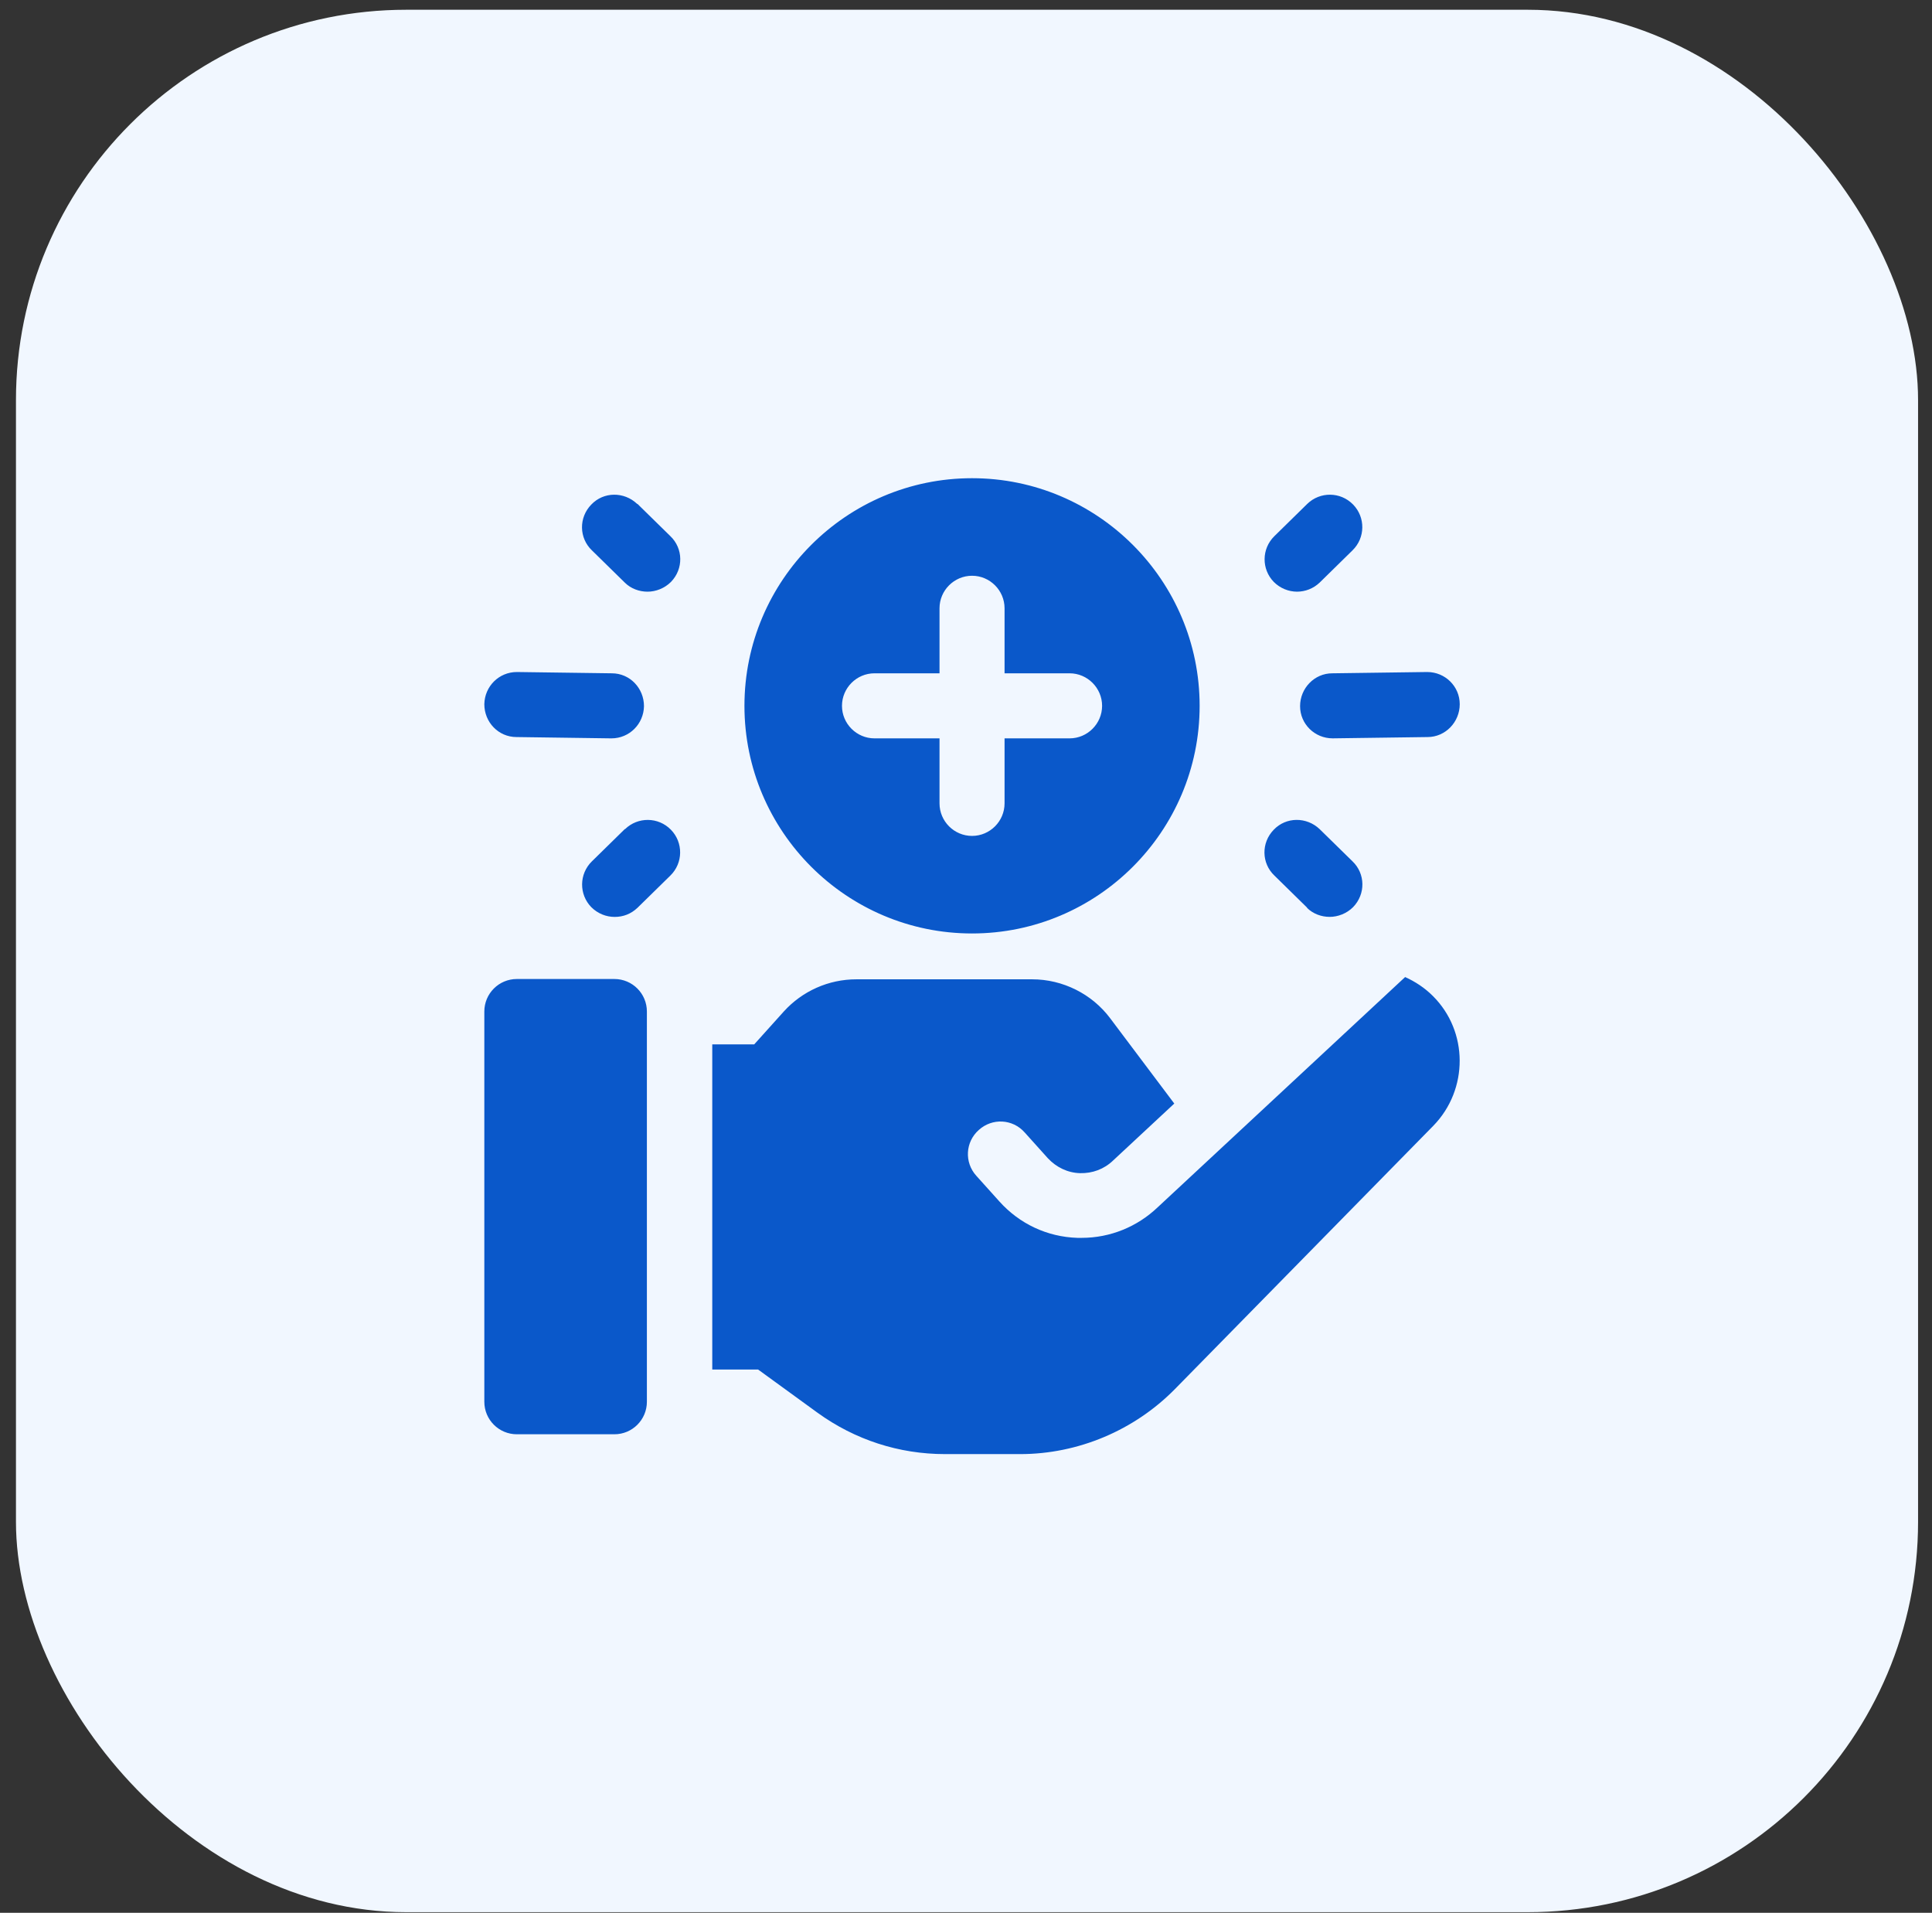
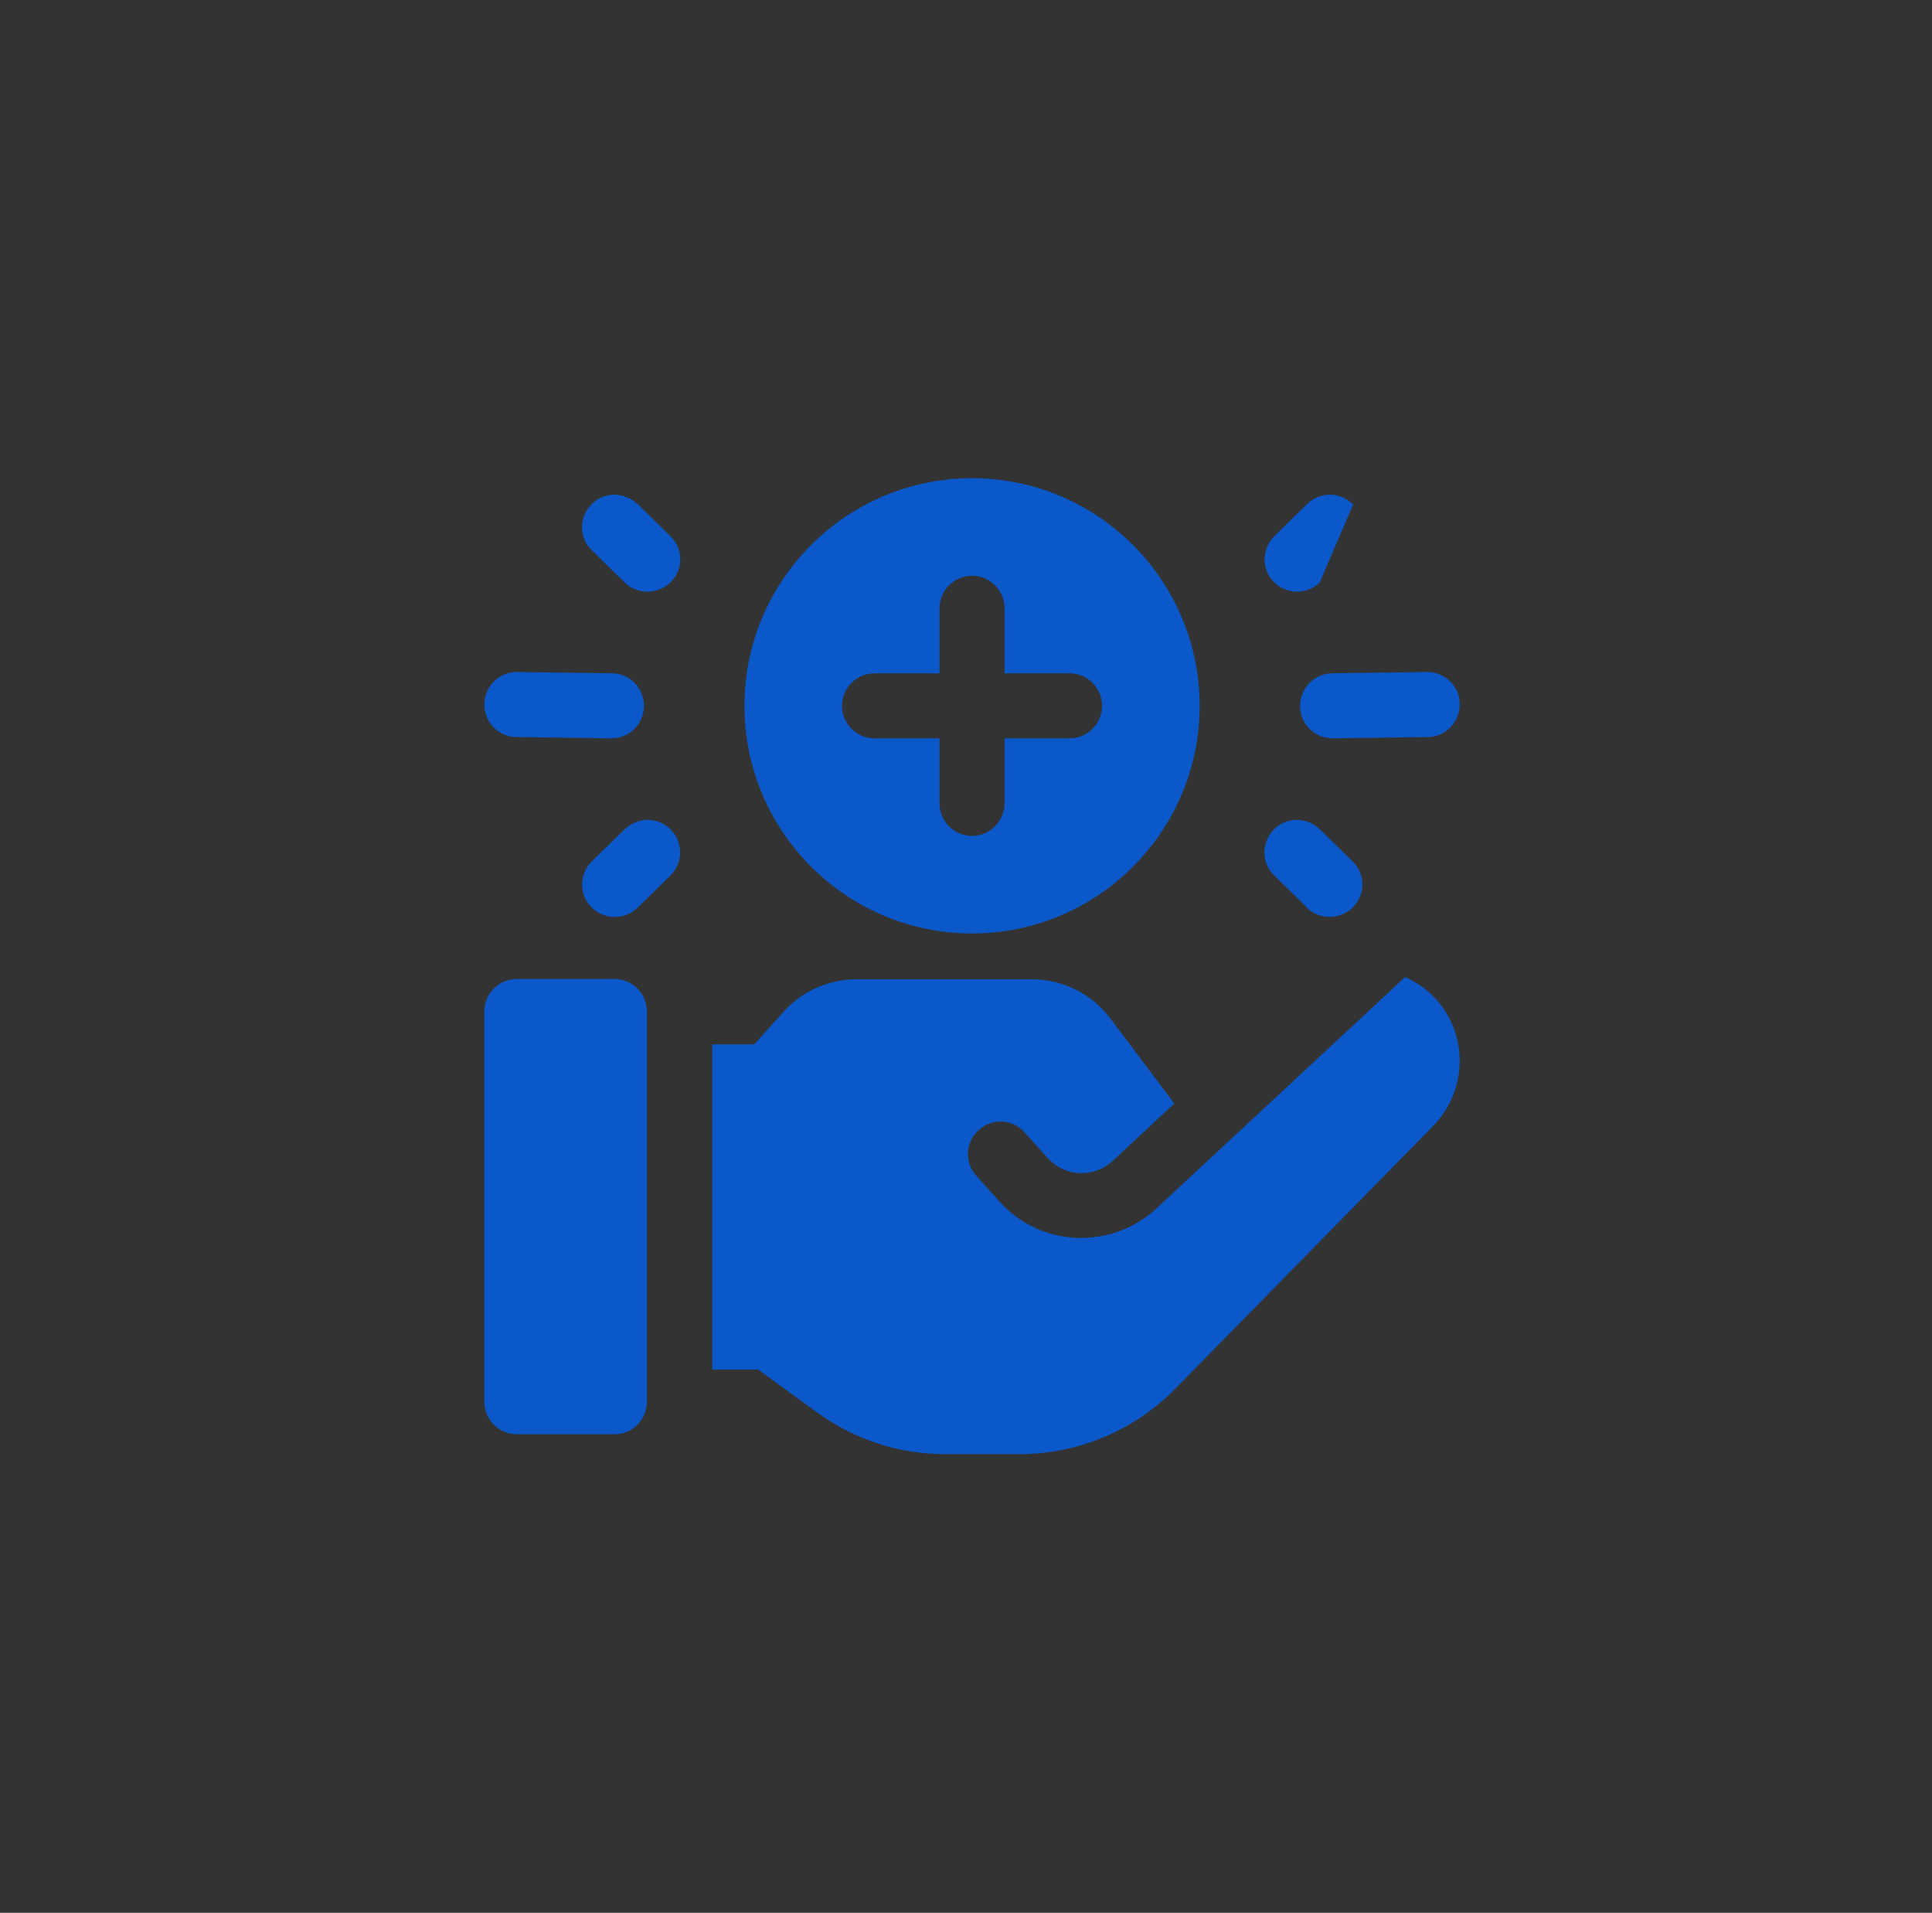
<svg xmlns="http://www.w3.org/2000/svg" width="99" height="98" viewBox="0 0 99 98" fill="none">
  <rect x="0" y="0" width="99" height="98" fill="#333333" stroke="none" />
-   <rect x="0.818" y="0.5" width="97.468" height="97.468" rx="20" fill="#F1F7FF" />
-   <path d="M72.002 50.058C72.518 50.291 73.002 50.608 73.419 51.024C75.251 52.84 75.251 55.823 73.452 57.672L60.206 71.167C58.124 73.283 55.242 74.499 52.276 74.499H48.427C46.061 74.499 43.812 73.766 41.897 72.383L38.848 70.167H36.498V53.507H38.648L40.163 51.823C41.113 50.774 42.463 50.174 43.879 50.174H52.893C54.459 50.174 55.958 50.924 56.891 52.174L60.173 56.539L57.041 59.454C56.575 59.904 55.975 60.121 55.342 60.105C54.709 60.088 54.126 59.804 53.692 59.338L52.509 58.022C51.892 57.322 50.843 57.272 50.16 57.889C49.461 58.505 49.41 59.554 50.026 60.237L51.21 61.554C52.243 62.703 53.659 63.37 55.208 63.42H55.425C56.891 63.42 58.274 62.853 59.323 61.853L72.002 50.058ZM31.482 50.158C32.403 50.158 33.148 50.904 33.148 51.824V71.817C33.148 72.737 32.403 73.483 31.482 73.483H26.484C25.564 73.483 24.818 72.737 24.818 71.817V51.824C24.818 50.904 25.564 50.158 26.484 50.158H31.482ZM49.81 24.5C56.24 24.5 61.472 29.732 61.472 36.163C61.471 42.594 56.24 47.825 49.81 47.825C43.379 47.825 38.147 42.594 38.147 36.163C38.147 29.732 43.379 24.5 49.81 24.5ZM32.031 42.478C32.681 41.845 33.731 41.845 34.381 42.512C35.014 43.161 35.014 44.212 34.348 44.861L32.665 46.511C32.332 46.827 31.931 46.977 31.498 46.977C31.065 46.977 30.632 46.81 30.299 46.477C29.666 45.828 29.666 44.778 30.332 44.128L32.015 42.478H32.031ZM65.27 42.51C65.904 41.844 66.953 41.844 67.619 42.477L69.302 44.126C69.968 44.759 69.985 45.809 69.335 46.476C69.002 46.809 68.552 46.975 68.136 46.975C67.719 46.975 67.286 46.825 66.97 46.509H66.986L65.304 44.859C64.637 44.226 64.621 43.176 65.27 42.51ZM49.81 29.498C48.893 29.498 48.143 30.248 48.143 31.164V34.496H44.81C43.894 34.496 43.145 35.247 43.145 36.163C43.145 37.079 43.895 37.829 44.81 37.829H48.143V41.161C48.143 42.077 48.893 42.827 49.81 42.827C50.726 42.827 51.475 42.077 51.476 41.161V37.829H54.808C55.724 37.829 56.473 37.079 56.474 36.163C56.474 35.247 55.724 34.496 54.808 34.496H51.476V31.164C51.475 30.248 50.726 29.498 49.81 29.498ZM31.35 34.496C32.282 34.496 32.999 35.263 32.999 36.18C32.982 37.096 32.249 37.829 31.333 37.829H31.316L26.468 37.762C25.535 37.762 24.818 36.995 24.818 36.079C24.835 35.163 25.568 34.43 26.484 34.43H26.501L31.35 34.496ZM73.134 34.43C74.05 34.43 74.8 35.163 74.8 36.079C74.8 36.995 74.067 37.762 73.15 37.762L68.302 37.828H68.285C67.369 37.828 66.619 37.095 66.619 36.179C66.619 35.263 67.352 34.496 68.269 34.496L73.117 34.43H73.134ZM30.3 25.85C30.933 25.183 31.982 25.183 32.648 25.816H32.665L34.348 27.466C35.014 28.099 35.031 29.149 34.381 29.815C34.048 30.148 33.598 30.314 33.182 30.314C32.765 30.314 32.332 30.165 32.016 29.849L30.333 28.199C29.667 27.566 29.65 26.516 30.3 25.85ZM66.471 30.314H66.454C66.457 30.314 66.459 30.314 66.462 30.314C66.465 30.314 66.468 30.314 66.471 30.314ZM66.987 25.816C67.637 25.183 68.687 25.183 69.337 25.85C69.97 26.499 69.97 27.549 69.304 28.198L67.621 29.849C67.29 30.163 66.876 30.312 66.462 30.314C66.032 30.311 65.602 30.145 65.272 29.814C64.639 29.165 64.638 28.116 65.305 27.466L66.987 25.816Z" fill="#0A58CA" />
+   <path d="M72.002 50.058C72.518 50.291 73.002 50.608 73.419 51.024C75.251 52.84 75.251 55.823 73.452 57.672L60.206 71.167C58.124 73.283 55.242 74.499 52.276 74.499H48.427C46.061 74.499 43.812 73.766 41.897 72.383L38.848 70.167H36.498V53.507H38.648L40.163 51.823C41.113 50.774 42.463 50.174 43.879 50.174H52.893C54.459 50.174 55.958 50.924 56.891 52.174L60.173 56.539L57.041 59.454C56.575 59.904 55.975 60.121 55.342 60.105C54.709 60.088 54.126 59.804 53.692 59.338L52.509 58.022C51.892 57.322 50.843 57.272 50.16 57.889C49.461 58.505 49.41 59.554 50.026 60.237L51.21 61.554C52.243 62.703 53.659 63.37 55.208 63.42H55.425C56.891 63.42 58.274 62.853 59.323 61.853L72.002 50.058ZM31.482 50.158C32.403 50.158 33.148 50.904 33.148 51.824V71.817C33.148 72.737 32.403 73.483 31.482 73.483H26.484C25.564 73.483 24.818 72.737 24.818 71.817V51.824C24.818 50.904 25.564 50.158 26.484 50.158H31.482ZM49.81 24.5C56.24 24.5 61.472 29.732 61.472 36.163C61.471 42.594 56.24 47.825 49.81 47.825C43.379 47.825 38.147 42.594 38.147 36.163C38.147 29.732 43.379 24.5 49.81 24.5ZM32.031 42.478C32.681 41.845 33.731 41.845 34.381 42.512C35.014 43.161 35.014 44.212 34.348 44.861L32.665 46.511C32.332 46.827 31.931 46.977 31.498 46.977C31.065 46.977 30.632 46.81 30.299 46.477C29.666 45.828 29.666 44.778 30.332 44.128L32.015 42.478H32.031ZM65.27 42.51C65.904 41.844 66.953 41.844 67.619 42.477L69.302 44.126C69.968 44.759 69.985 45.809 69.335 46.476C69.002 46.809 68.552 46.975 68.136 46.975C67.719 46.975 67.286 46.825 66.97 46.509H66.986L65.304 44.859C64.637 44.226 64.621 43.176 65.27 42.51ZM49.81 29.498C48.893 29.498 48.143 30.248 48.143 31.164V34.496H44.81C43.894 34.496 43.145 35.247 43.145 36.163C43.145 37.079 43.895 37.829 44.81 37.829H48.143V41.161C48.143 42.077 48.893 42.827 49.81 42.827C50.726 42.827 51.475 42.077 51.476 41.161V37.829H54.808C55.724 37.829 56.473 37.079 56.474 36.163C56.474 35.247 55.724 34.496 54.808 34.496H51.476V31.164C51.475 30.248 50.726 29.498 49.81 29.498ZM31.35 34.496C32.282 34.496 32.999 35.263 32.999 36.18C32.982 37.096 32.249 37.829 31.333 37.829H31.316L26.468 37.762C25.535 37.762 24.818 36.995 24.818 36.079C24.835 35.163 25.568 34.43 26.484 34.43H26.501L31.35 34.496ZM73.134 34.43C74.05 34.43 74.8 35.163 74.8 36.079C74.8 36.995 74.067 37.762 73.15 37.762L68.302 37.828H68.285C67.369 37.828 66.619 37.095 66.619 36.179C66.619 35.263 67.352 34.496 68.269 34.496L73.117 34.43H73.134ZM30.3 25.85C30.933 25.183 31.982 25.183 32.648 25.816H32.665L34.348 27.466C35.014 28.099 35.031 29.149 34.381 29.815C34.048 30.148 33.598 30.314 33.182 30.314C32.765 30.314 32.332 30.165 32.016 29.849L30.333 28.199C29.667 27.566 29.65 26.516 30.3 25.85ZM66.471 30.314H66.454C66.457 30.314 66.459 30.314 66.462 30.314C66.465 30.314 66.468 30.314 66.471 30.314ZM66.987 25.816C67.637 25.183 68.687 25.183 69.337 25.85L67.621 29.849C67.29 30.163 66.876 30.312 66.462 30.314C66.032 30.311 65.602 30.145 65.272 29.814C64.639 29.165 64.638 28.116 65.305 27.466L66.987 25.816Z" fill="#0A58CA" />
</svg>